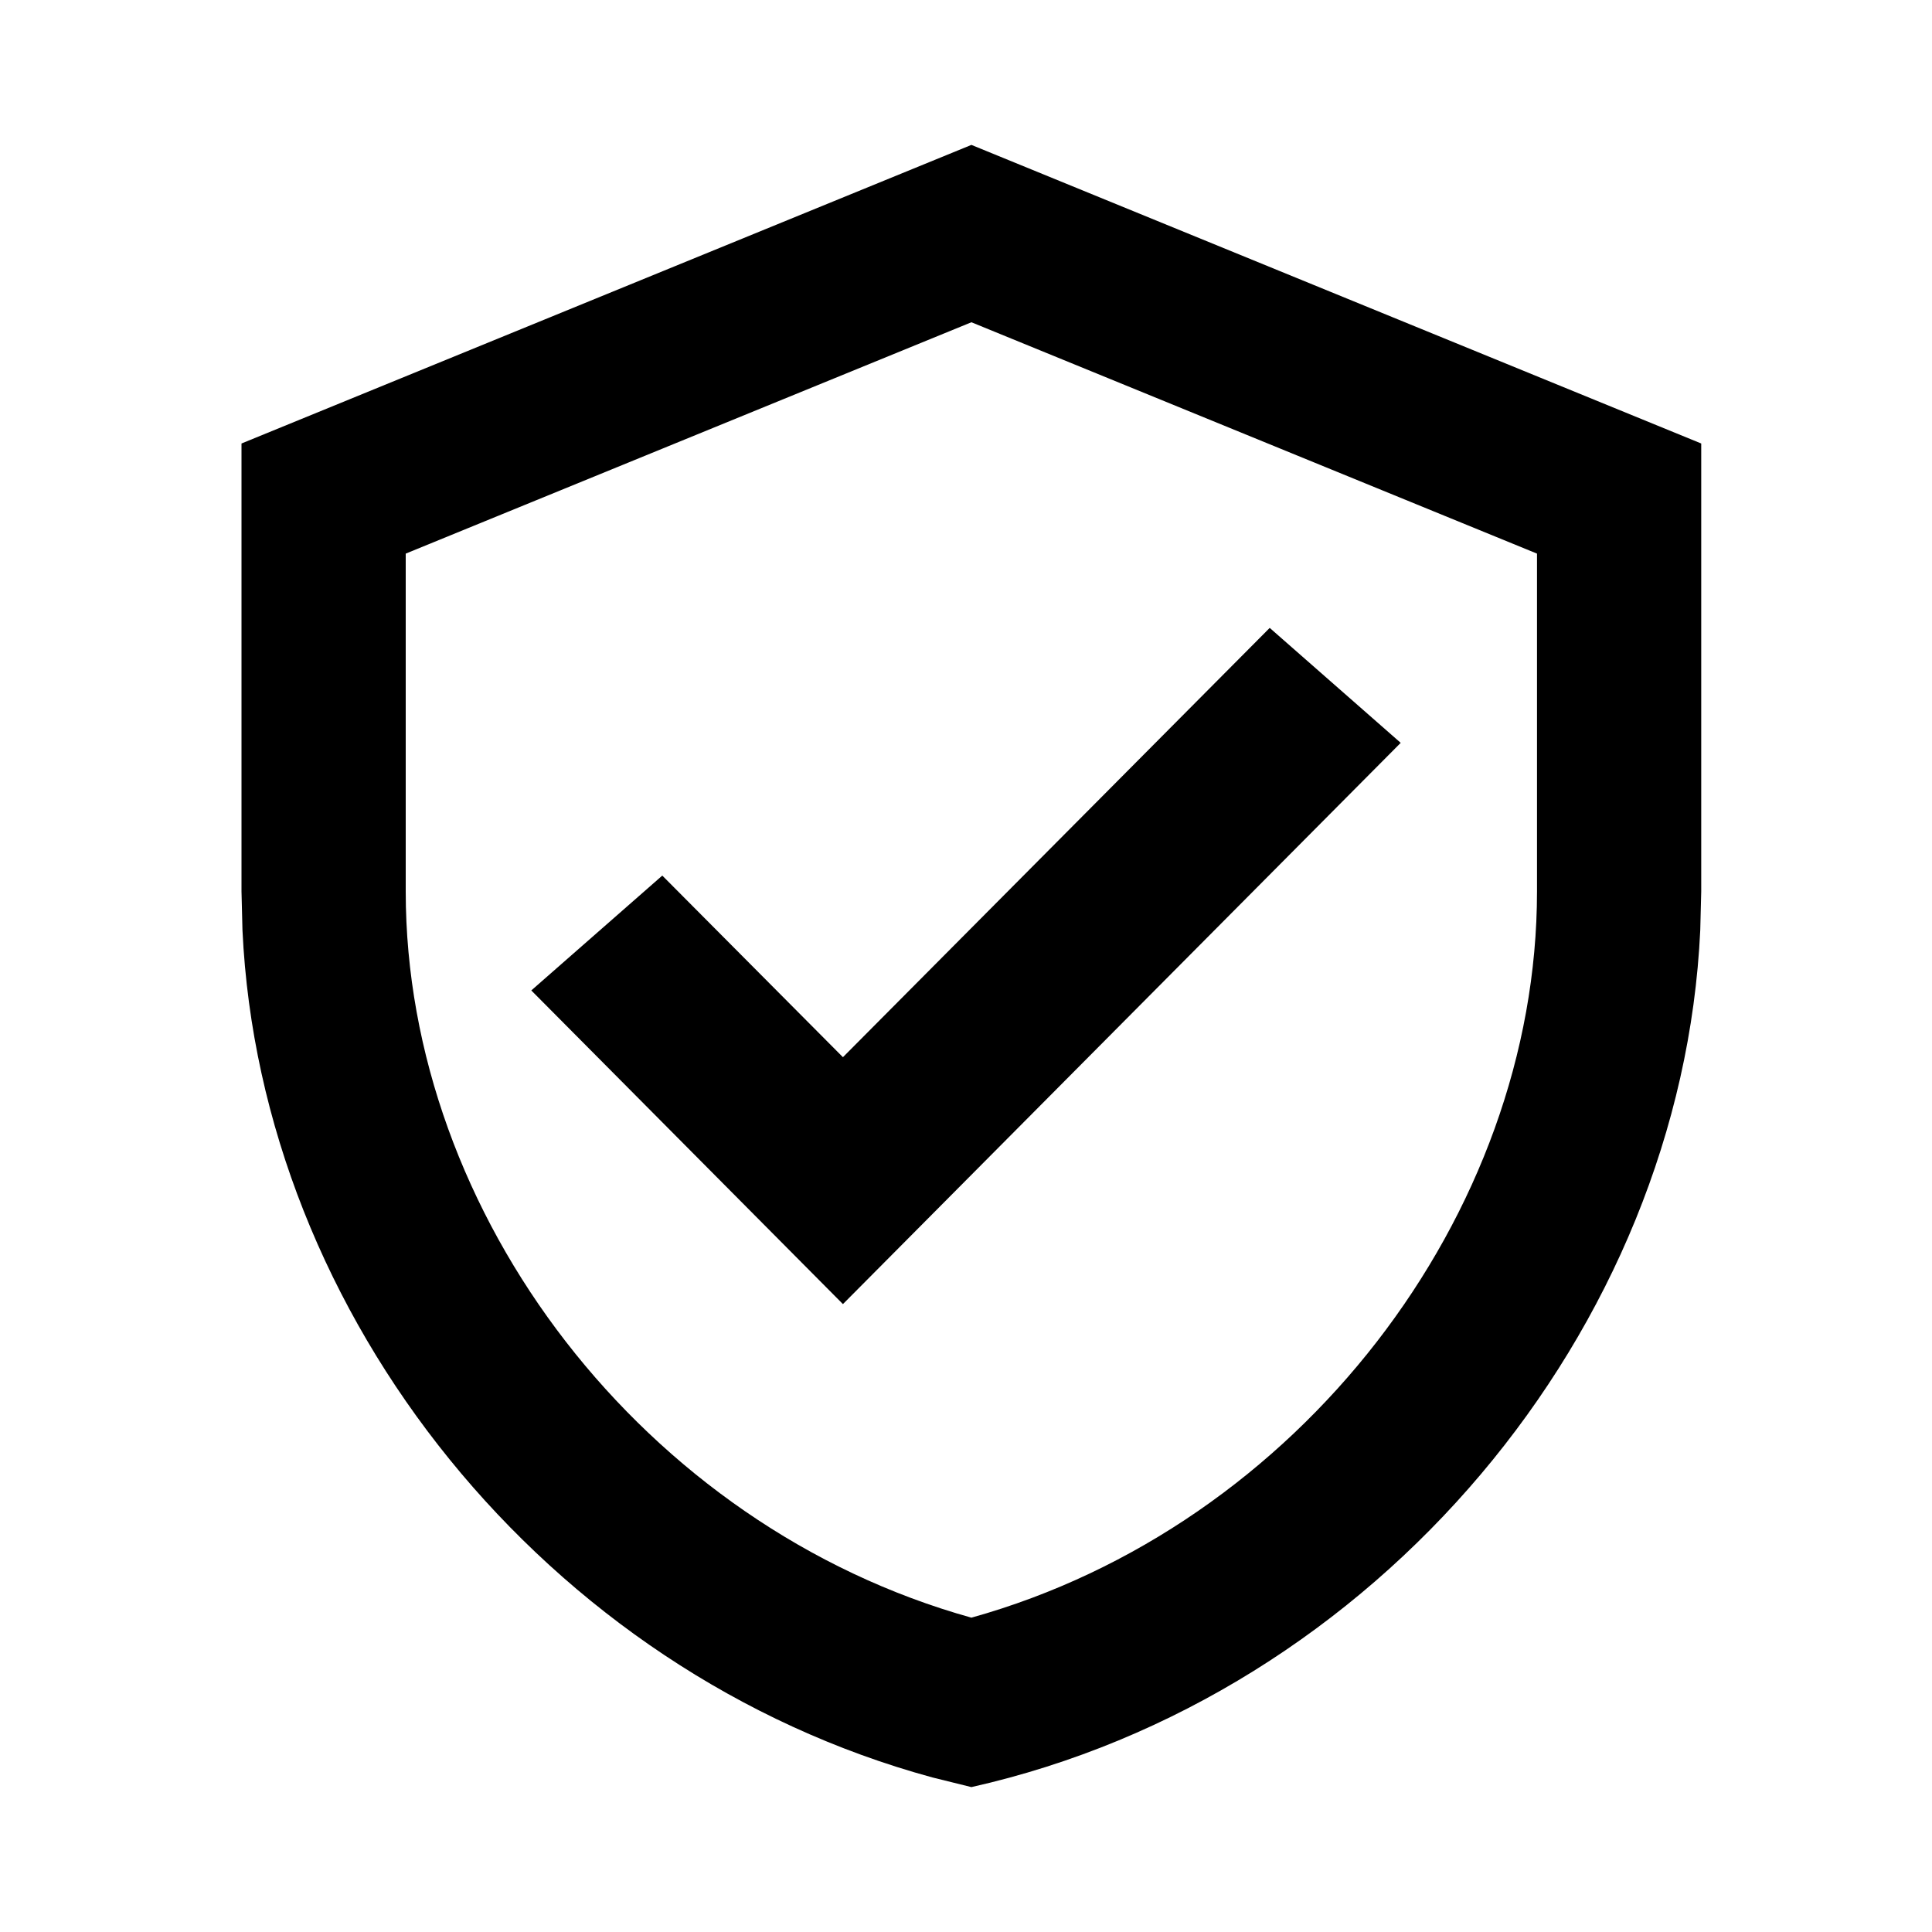
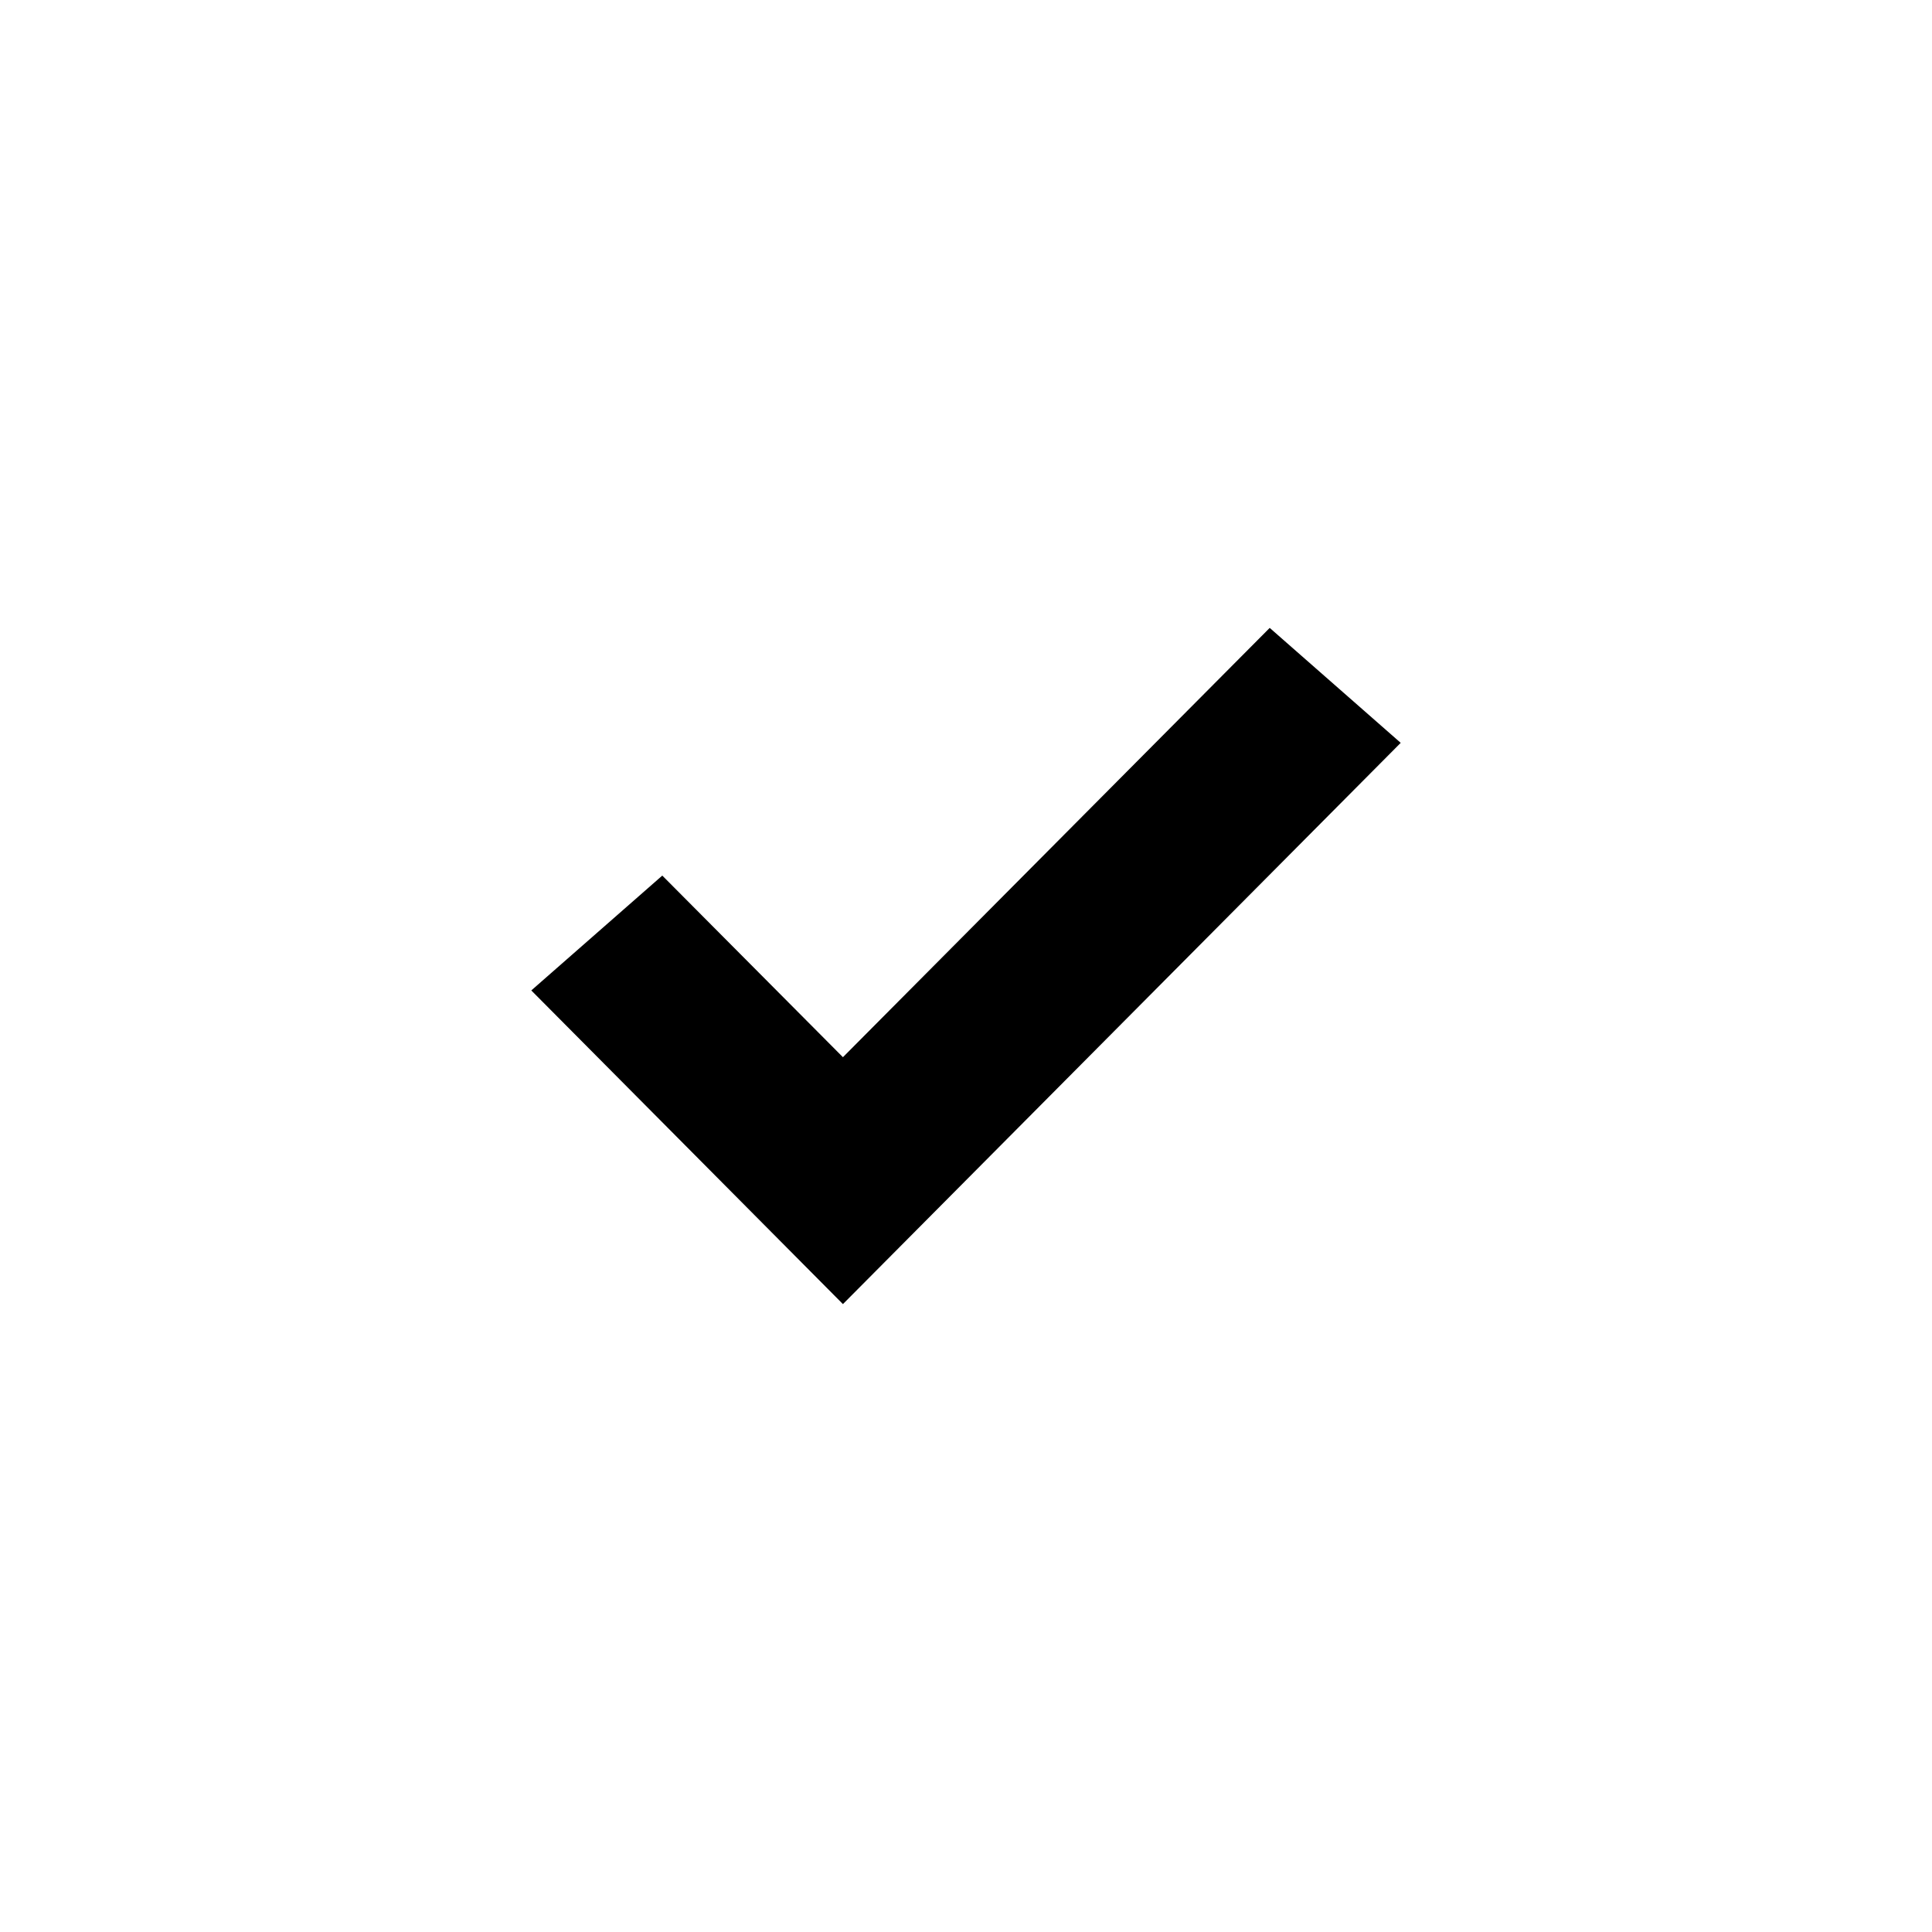
<svg xmlns="http://www.w3.org/2000/svg" width="20" height="20" viewBox="0 0 20 20" fill="none">
-   <path d="M15.911 5.731L10.056 3.336L4.2 5.731V9.228C4.2 12.579 6.67 15.802 10.056 16.746C13.441 15.802 15.911 12.579 15.911 9.228V5.731ZM17.601 9.629C17.408 13.764 14.252 17.557 10.056 18.5L9.652 18.4C5.658 17.312 2.697 13.63 2.51 9.629L2.5 9.228V4.591L10.056 1.5L17.611 4.591V9.228L17.601 9.629Z" fill="black" />
  <path d="M14.5 7.69L8.726 13.5L5.5 10.253L6.856 9.064L8.726 10.944L13.144 6.5L14.5 7.69Z" fill="black" />
</svg>